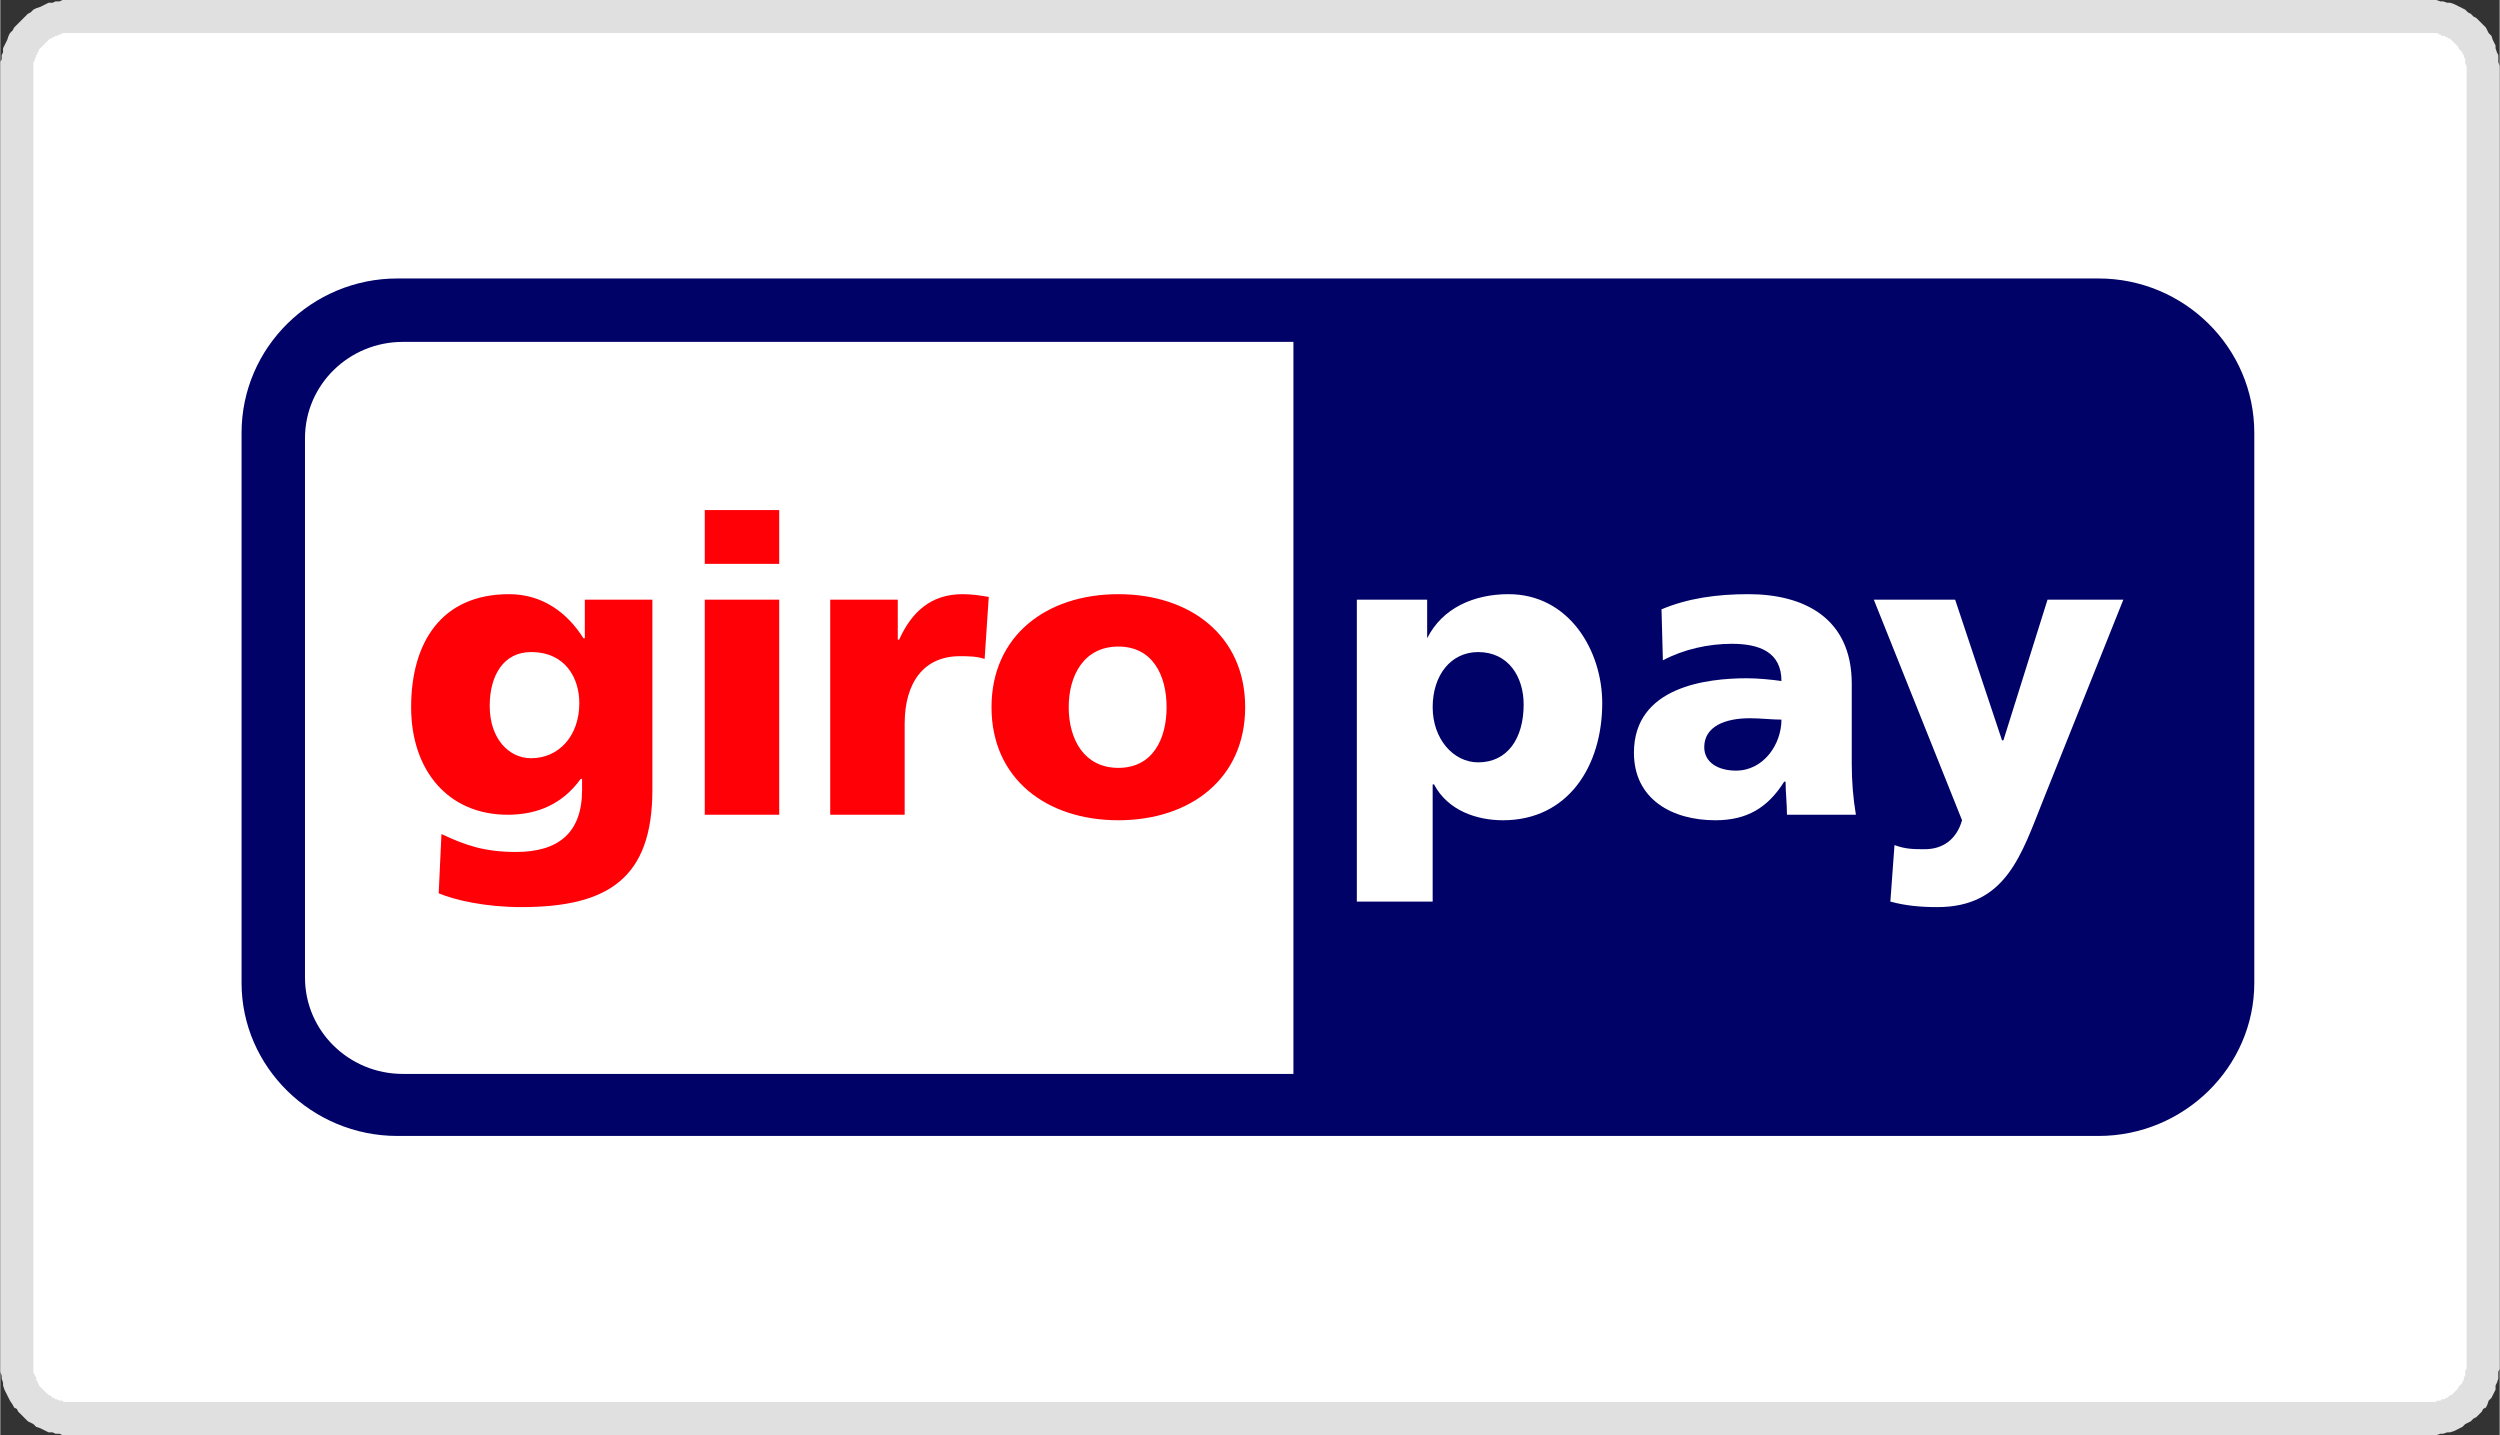
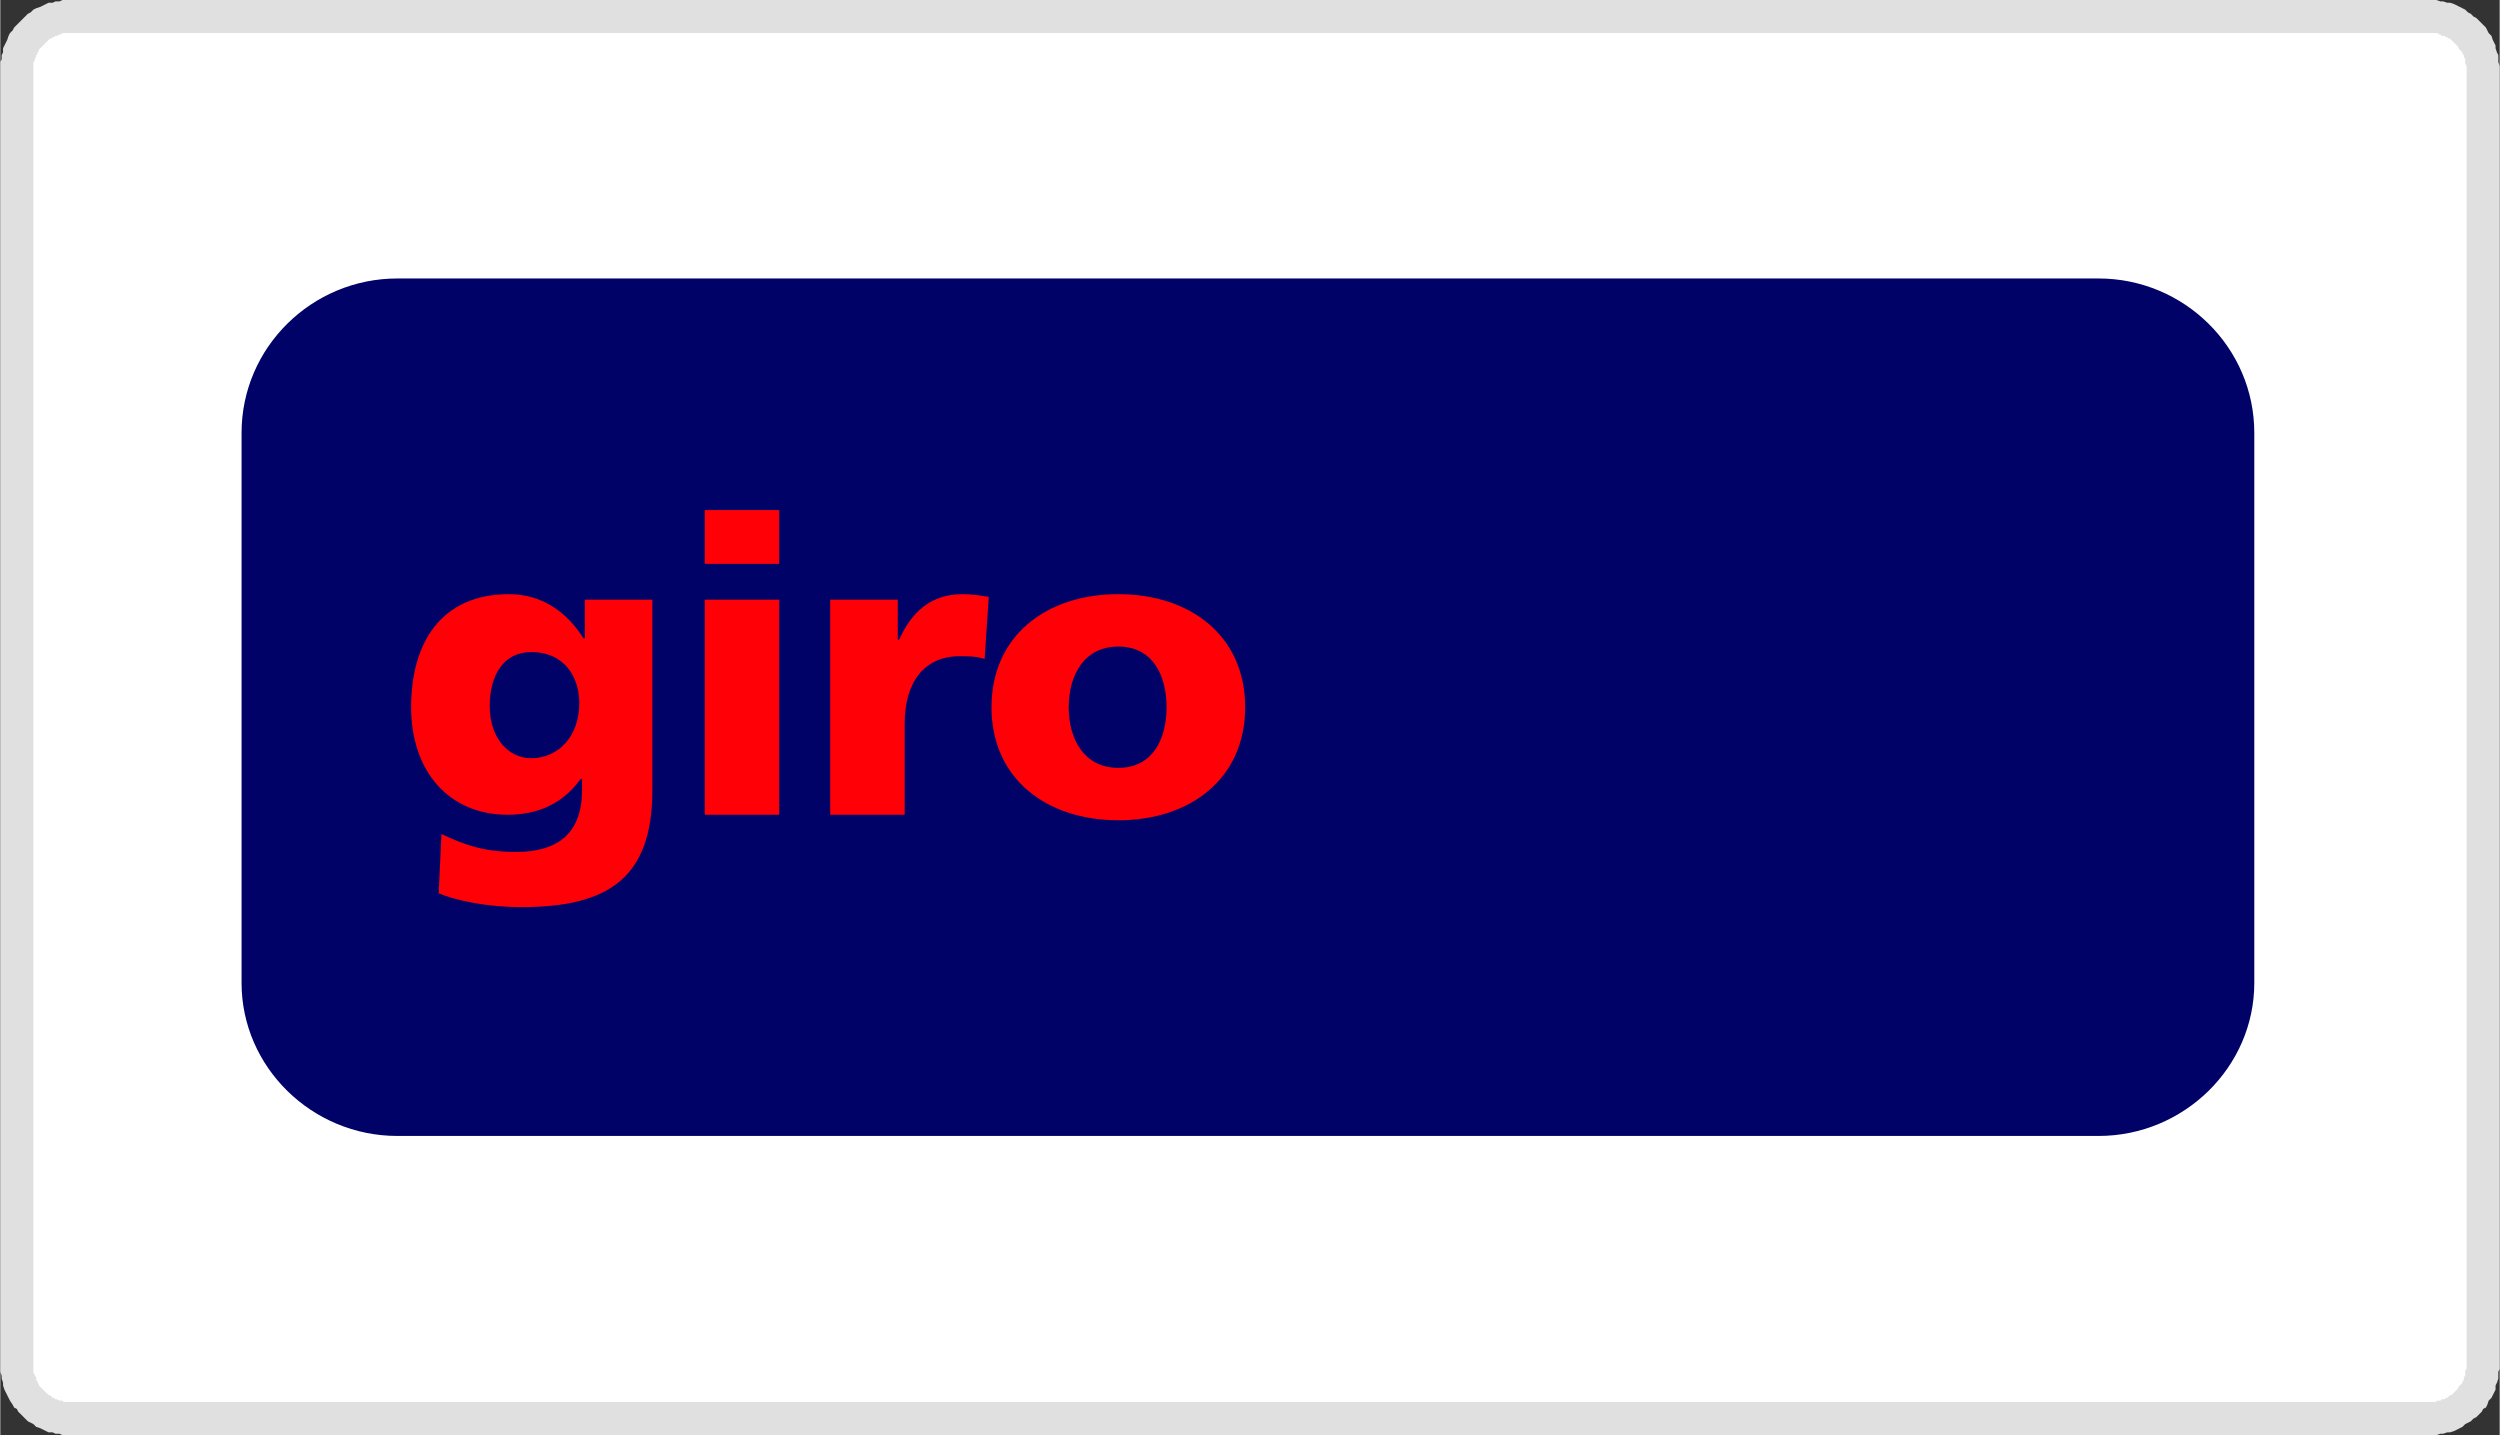
<svg xmlns="http://www.w3.org/2000/svg" xml:space="preserve" width="1803px" height="1035px" version="1.1" style="shape-rendering:geometricPrecision; text-rendering:geometricPrecision; image-rendering:optimizeQuality; fill-rule:evenodd; clip-rule:evenodd" viewBox="0 0 1813 1041">
  <rect x="0" y="0" width="1813" height="1041" fill="#333333" stroke="none" />
  <defs>
    <style type="text/css">
   
    .fil2 {fill:#000268}
    .fil3 {fill:#FF0007}
    .fil0 {fill:white}
    .fil1 {fill:#E0E0E0;fill-rule:nonzero}
   
  </style>
  </defs>
  <g id="Layer_x0020_1">
    <g id="_2287259001472">
      <g>
        <path class="fil0" d="M51 12l1711 0c21,0 39,17 39,39l0 939c0,22 -18,39 -39,39l-1711 0c-22,0 -39,-17 -39,-39l0 -939c0,-22 17,-39 39,-39z" />
        <path id="1" class="fil1" d="M1762 24l-1711 0 0 -24 1711 0 0 0 0 24zm51 27l-24 0 0 0 0 -2 0 -1 -1 -2 0 -1 0 -1 0 -1 -1 -2 0 -1 -1 -1 0 -1 -1 -1 -1 -1 -1 -1 0 -1 -1 -1 -1 -1 -1 -1 -1 -1 -1 -1 -1 -1 -1 0 -1 -1 -1 0 -1 -1 -2 0 -1 -1 -1 0 -1 -1 -2 0 -1 0 -1 0 -2 0 0 -24 3 0 2 0 3 1 2 0 3 1 2 0 3 1 2 1 2 1 2 1 2 1 2 2 2 1 2 2 2 1 2 2 2 2 1 1 2 2 1 2 1 2 2 2 1 3 1 2 1 2 0 2 1 3 1 2 0 3 0 2 1 3 0 3 0 0zm-24 939l0 -939 24 0 0 939 0 0 -24 0zm-27 51l0 -24 0 0 2 0 1 0 1 0 2 -1 1 0 1 0 1 -1 2 0 1 -1 1 0 1 -1 1 -1 1 0 1 -1 1 -1 1 -1 1 -1 1 -1 0 -1 1 -1 1 -1 1 -1 0 -1 1 -1 0 -2 1 -1 0 -1 0 -1 0 -2 1 -1 0 -1 0 -2 24 0 0 3 -1 2 0 3 0 2 -1 3 -1 2 0 3 -1 2 -1 2 -1 2 -2 2 -1 3 -1 2 -2 1 -1 2 -2 2 -2 2 -2 1 -2 2 -2 1 -2 1 -2 2 -2 1 -2 1 -2 1 -3 1 -2 0 -3 1 -2 0 -3 1 -2 0 -3 0 0 0zm-1711 -24l1711 0 0 24 -1711 0 0 0 0 -24zm-51 -27l24 0 0 0 0 2 0 1 0 1 0 2 1 1 0 1 1 1 0 2 1 1 0 1 1 1 0 1 1 1 1 1 1 1 1 1 1 1 1 1 1 1 1 0 1 1 1 1 1 0 1 1 1 0 2 1 1 0 1 0 1 1 2 0 1 0 2 0 0 24 -3 0 -3 0 -2 -1 -3 0 -2 -1 -3 0 -2 -1 -2 -1 -2 -1 -3 -1 -2 -2 -2 -1 -2 -1 -2 -2 -1 -1 -2 -2 -2 -2 -1 -2 -2 -1 -1 -2 -2 -3 -1 -2 -1 -2 -1 -2 -1 -2 -1 -3 0 -2 -1 -3 0 -2 -1 -3 0 -2 0 -3 0 0zm24 -939l0 939 -24 0 0 -939 0 0 24 0zm27 -51l0 24 0 0 -2 0 -1 0 -2 0 -1 0 -1 1 -1 0 -2 1 -1 0 -1 1 -1 0 -1 1 -1 0 -1 1 -1 1 -1 1 -1 1 -1 1 -1 1 -1 1 -1 1 0 1 -1 1 0 1 -1 1 0 1 -1 2 0 1 -1 1 0 1 0 2 0 1 0 2 -24 0 0 -3 0 -3 1 -2 0 -3 1 -2 0 -3 1 -2 1 -2 1 -2 1 -3 1 -2 2 -2 1 -2 2 -2 1 -1 2 -2 2 -2 1 -1 2 -2 2 -1 2 -2 2 -1 3 -1 2 -1 2 -1 2 -1 3 0 2 -1 3 0 2 -1 3 0 3 0 0 0z" />
      </g>
      <g id="_2287259001888">
        <path id="_92653320" class="fil2" d="M175 314c0,-62 51,-112 113,-112l1234 0c62,0 113,50 113,112l0 399c0,61 -51,111 -113,111l-1234 0c-62,0 -113,-50 -113,-111l0 -399 0 0 0 0z" />
-         <path id="_92186184" class="fil0" d="M221 318l0 391c0,39 32,70 71,70l646 0 0 -531 -646 0c-39,0 -71,31 -71,70l0 0 0 0zm884 193c0,25 -12,42 -33,42 -18,0 -33,-17 -33,-40 0,-23 13,-40 33,-40 22,0 33,18 33,38l0 0zm-121 143l55 0 0 -85 1 0c10,19 31,26 50,26 47,0 72,-39 72,-85 0,-38 -24,-79 -68,-79 -25,0 -48,10 -59,32l0 0 0 -28 -51 0 0 219 0 0zm252 -112c0,-15 15,-21 33,-21 8,0 16,1 23,1 0,18 -13,37 -33,37 -13,0 -23,-6 -23,-17l0 0zm110 49c-2,-12 -3,-24 -3,-37l0 -58c0,-48 -35,-65 -75,-65 -23,0 -44,3 -63,11l1 37c15,-8 33,-12 50,-12 20,0 36,6 36,27 -7,-1 -17,-2 -25,-2 -29,0 -82,6 -82,54 0,34 28,49 59,49 23,0 38,-9 50,-28l1 0c0,8 1,16 1,24l50 0 0 0zm25 63c11,3 22,4 34,4 50,0 61,-38 77,-78l58 -145 -55 0 -32 102 -1 0 -34 -102 -59 0 64 160c-4,14 -14,21 -27,21 -8,0 -14,0 -22,-3l-3 41 0 0z" />
        <path id="_47303032" class="fil3" d="M355 512c0,-22 10,-39 30,-39 25,0 35,19 35,37 0,24 -15,40 -35,40 -16,0 -30,-14 -30,-38l0 0zm118 -77l-49 0 0 28 -1 0c-12,-19 -30,-32 -54,-32 -49,0 -71,35 -71,82 0,46 27,78 70,78 22,0 40,-8 53,-26l1 0 0 8c0,31 -17,45 -48,45 -23,0 -37,-5 -54,-13l-2 43c12,5 34,10 60,10 63,0 95,-21 95,-85l0 -138 0 0zm92 -65l-54 0 0 39 54 0 0 -39 0 0zm-54 221l54 0 0 -156 -54 0 0 156 0 0zm206 -158c-6,-1 -12,-2 -19,-2 -23,0 -37,13 -46,33l-1 0 0 -29 -49 0 0 156 54 0 0 -66c0,-30 14,-49 40,-49 6,0 12,0 18,2l3 -45 0 0zm94 124c-25,0 -36,-21 -36,-44 0,-23 11,-44 36,-44 25,0 35,21 35,44 0,23 -10,44 -35,44l0 0zm0 38c52,0 92,-30 92,-82 0,-52 -40,-82 -92,-82 -52,0 -92,30 -92,82 0,52 40,82 92,82l0 0z" />
      </g>
    </g>
  </g>
</svg>